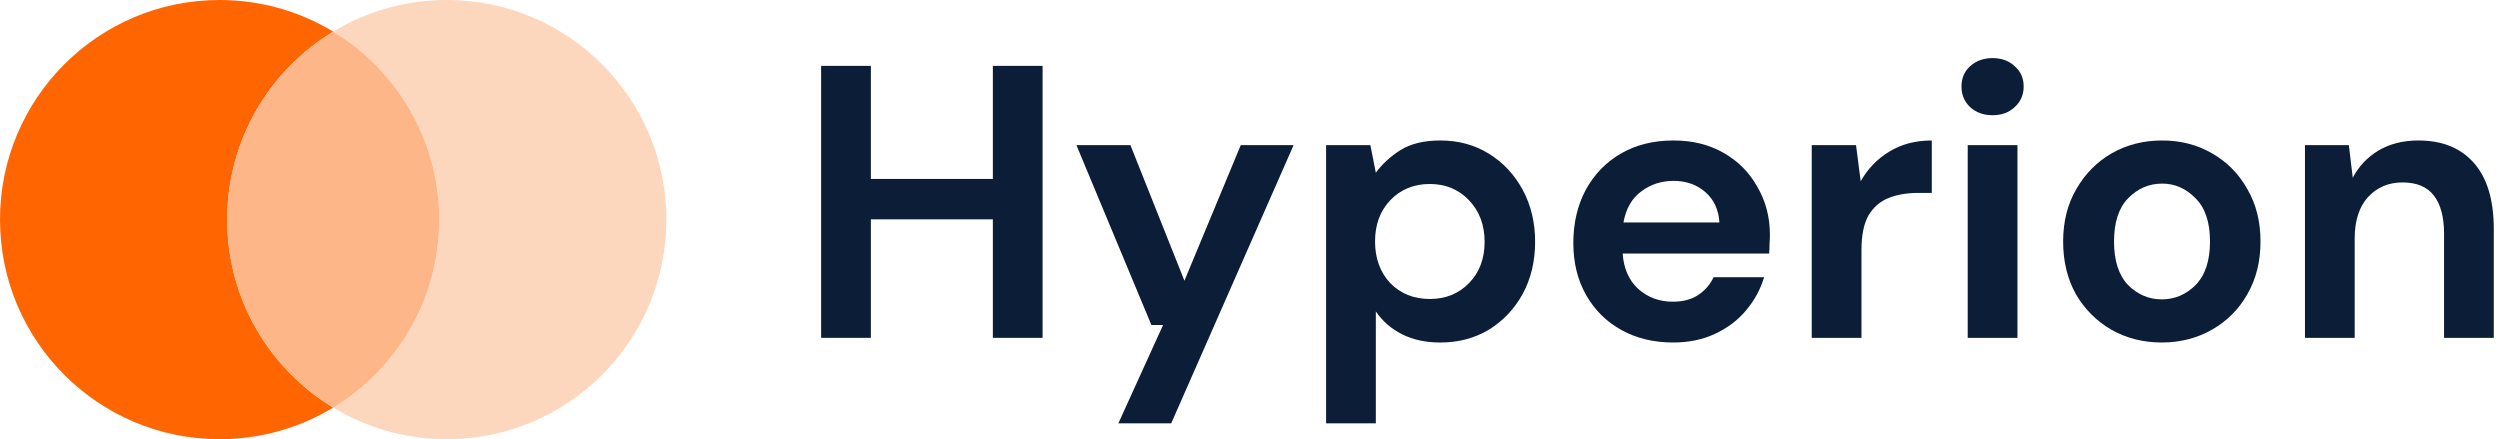
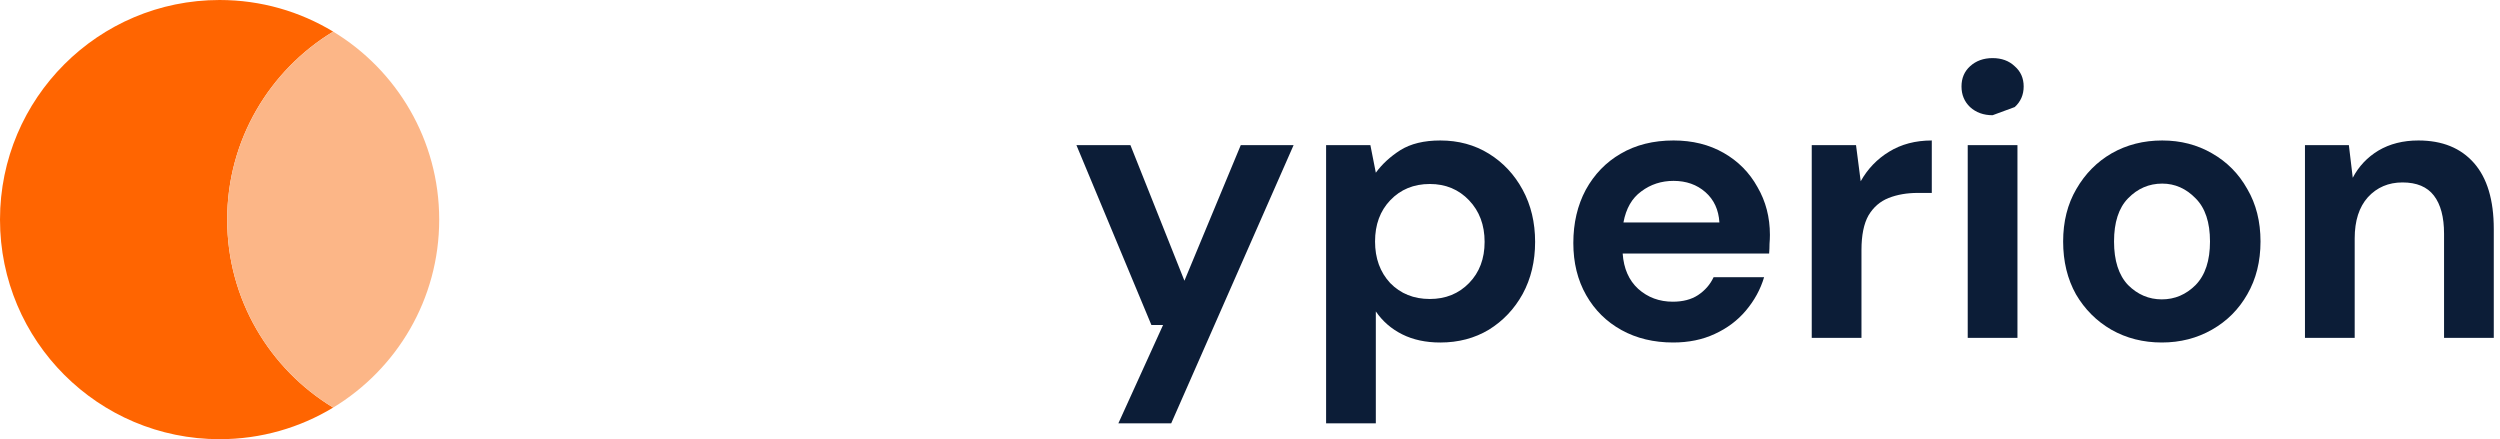
<svg xmlns="http://www.w3.org/2000/svg" fill="none" height="26" viewBox="0 0 148 26" width="148">
  <g fill="#0c1d37">
-     <path d="m48.611 20v-16.1h2.944v6.693h7.222v-6.693h2.944v16.1h-2.944v-7.015h-7.222v7.015z" />
    <path d="m66.208 25.06 2.645-5.819h-.69l-4.439-10.649h3.197l3.197 8.027 3.335-8.027h3.128l-7.245 16.468z" />
    <path d="m78.505 25.06v-16.468h2.622l.322 1.633c.368-.506.851-.951 1.449-1.334.613-.383 1.403-.575 2.369-.575 1.073 0 2.032.261 2.875.782.843.521 1.51 1.234 2.001 2.139.491.905.736 1.932.736 3.082s-.245 2.177-.736 3.082c-.491.889-1.158 1.595-2.001 2.116-.843.506-1.802.759-2.875.759-.859 0-1.61-.161-2.254-.483s-1.165-.774-1.564-1.357v6.624zm6.141-7.36c.935 0 1.71-.314 2.323-.943.613-.629.92-1.441.92-2.438 0-.997-.307-1.817-.92-2.461-.613-.644-1.388-.966-2.323-.966-.951 0-1.733.322-2.346.966-.598.629-.897 1.441-.897 2.438 0 .997.299 1.817.897 2.461.613.629 1.395.943 2.346.943z" />
    <path d="m99.052 20.276c-1.15 0-2.17-.245-3.059-.736-.889-.491-1.587-1.181-2.093-2.07-.506-.889-.759-1.917-.759-3.082 0-1.181.245-2.231.736-3.151.506-.92 1.196-1.633 2.07-2.139.889-.521 1.932-.782 3.128-.782 1.119 0 2.108.245 2.967.736.859.491 1.526 1.165 2.001 2.024.491.843.736 1.786.736 2.829 0 .169-.008.345-.023.529 0 .184-.008.376-.023.575h-8.671c.061.889.368 1.587.92 2.093.567.506 1.25.759 2.047.759.598 0 1.096-.13 1.495-.391.414-.276.721-.629.92-1.058h2.99c-.215.721-.575 1.38-1.081 1.978-.491.583-1.104 1.043-1.84 1.38-.721.337-1.541.506-2.461.506zm.023-9.568c-.721 0-1.357.207-1.909.621-.552.399-.905 1.012-1.058 1.84h5.681c-.046-.751-.322-1.349-.828-1.794-.506-.445-1.135-.667-1.886-.667z" />
    <path d="m107.255 20v-11.408h2.622l.276 2.139c.414-.736.974-1.319 1.679-1.748.721-.445 1.564-.667 2.53-.667v3.105h-.828c-.644 0-1.219.1-1.725.299-.506.199-.904.544-1.196 1.035-.276.491-.414 1.173-.414 2.047v5.198z" />
-     <path d="m117.961 6.821c-.536 0-.981-.161-1.334-.483-.337-.322-.506-.728-.506-1.219s.169-.889.506-1.196c.353-.322.798-.483 1.334-.483.537 0 .974.161 1.311.483.353.307.529.705.529 1.196s-.176.897-.529 1.219c-.337.322-.774.483-1.311.483zm-1.472 13.179v-11.408h2.944v11.408z" />
+     <path d="m117.961 6.821c-.536 0-.981-.161-1.334-.483-.337-.322-.506-.728-.506-1.219s.169-.889.506-1.196c.353-.322.798-.483 1.334-.483.537 0 .974.161 1.311.483.353.307.529.705.529 1.196s-.176.897-.529 1.219zm-1.472 13.179v-11.408h2.944v11.408z" />
    <path d="m127.98 20.276c-1.104 0-2.1-.253-2.99-.759-.874-.506-1.571-1.204-2.093-2.093-.506-.905-.759-1.947-.759-3.128 0-1.181.261-2.216.782-3.105.522-.905 1.219-1.61 2.093-2.116.89-.506 1.886-.759 2.99-.759 1.089 0 2.07.253 2.944.759.89.506 1.587 1.211 2.093 2.116.522.889.782 1.924.782 3.105 0 1.181-.26 2.223-.782 3.128-.506.889-1.203 1.587-2.093 2.093-.889.506-1.878.759-2.967.759zm0-2.553c.767 0 1.434-.284 2.001-.851.568-.583.851-1.441.851-2.576 0-1.135-.283-1.986-.851-2.553-.567-.583-1.226-.874-1.978-.874-.782 0-1.456.291-2.024.874-.552.567-.828 1.418-.828 2.553 0 1.135.276 1.993.828 2.576.568.567 1.235.851 2.001.851z" />
    <path d="m136.454 20v-11.408h2.599l.23 1.932c.353-.675.859-1.211 1.518-1.61.675-.399 1.465-.598 2.369-.598 1.411 0 2.507.445 3.289 1.334.782.889 1.173 2.193 1.173 3.91v6.44h-2.944v-6.164c0-.981-.199-1.733-.598-2.254-.398-.521-1.019-.782-1.863-.782-.828 0-1.51.291-2.047.874-.521.583-.782 1.395-.782 2.438v5.888z" />
  </g>
-   <path clip-rule="evenodd" d="m19.725 24.128c3.762-2.278 6.276-6.41 6.276-11.128 0-4.719-2.514-8.85-6.276-11.128 1.962-1.188 4.263-1.872 6.724-1.872 7.18 0 13 5.82 13 13s-5.82 13-13 13c-2.461 0-4.762-.684-6.724-1.872z" fill="#fcd7bd" fill-rule="evenodd" />
  <path clip-rule="evenodd" d="m19.724 1.872c-3.762 2.278-6.276 6.409-6.276 11.128 0 4.719 2.514 8.85 6.276 11.128-1.962 1.188-4.263 1.872-6.724 1.872-7.18 0-13-5.82-13-13s5.82-13 13-13c2.461 0 4.762.684 6.724 1.872z" fill="#ff6501" fill-rule="evenodd" />
  <path clip-rule="evenodd" d="m19.725 24.128c3.762-2.278 6.276-6.409 6.276-11.128 0-4.719-2.514-8.85-6.276-11.128-3.762 2.278-6.276 6.409-6.276 11.128 0 4.719 2.514 8.85 6.276 11.128z" fill="#fcb687" fill-rule="evenodd" />
</svg>